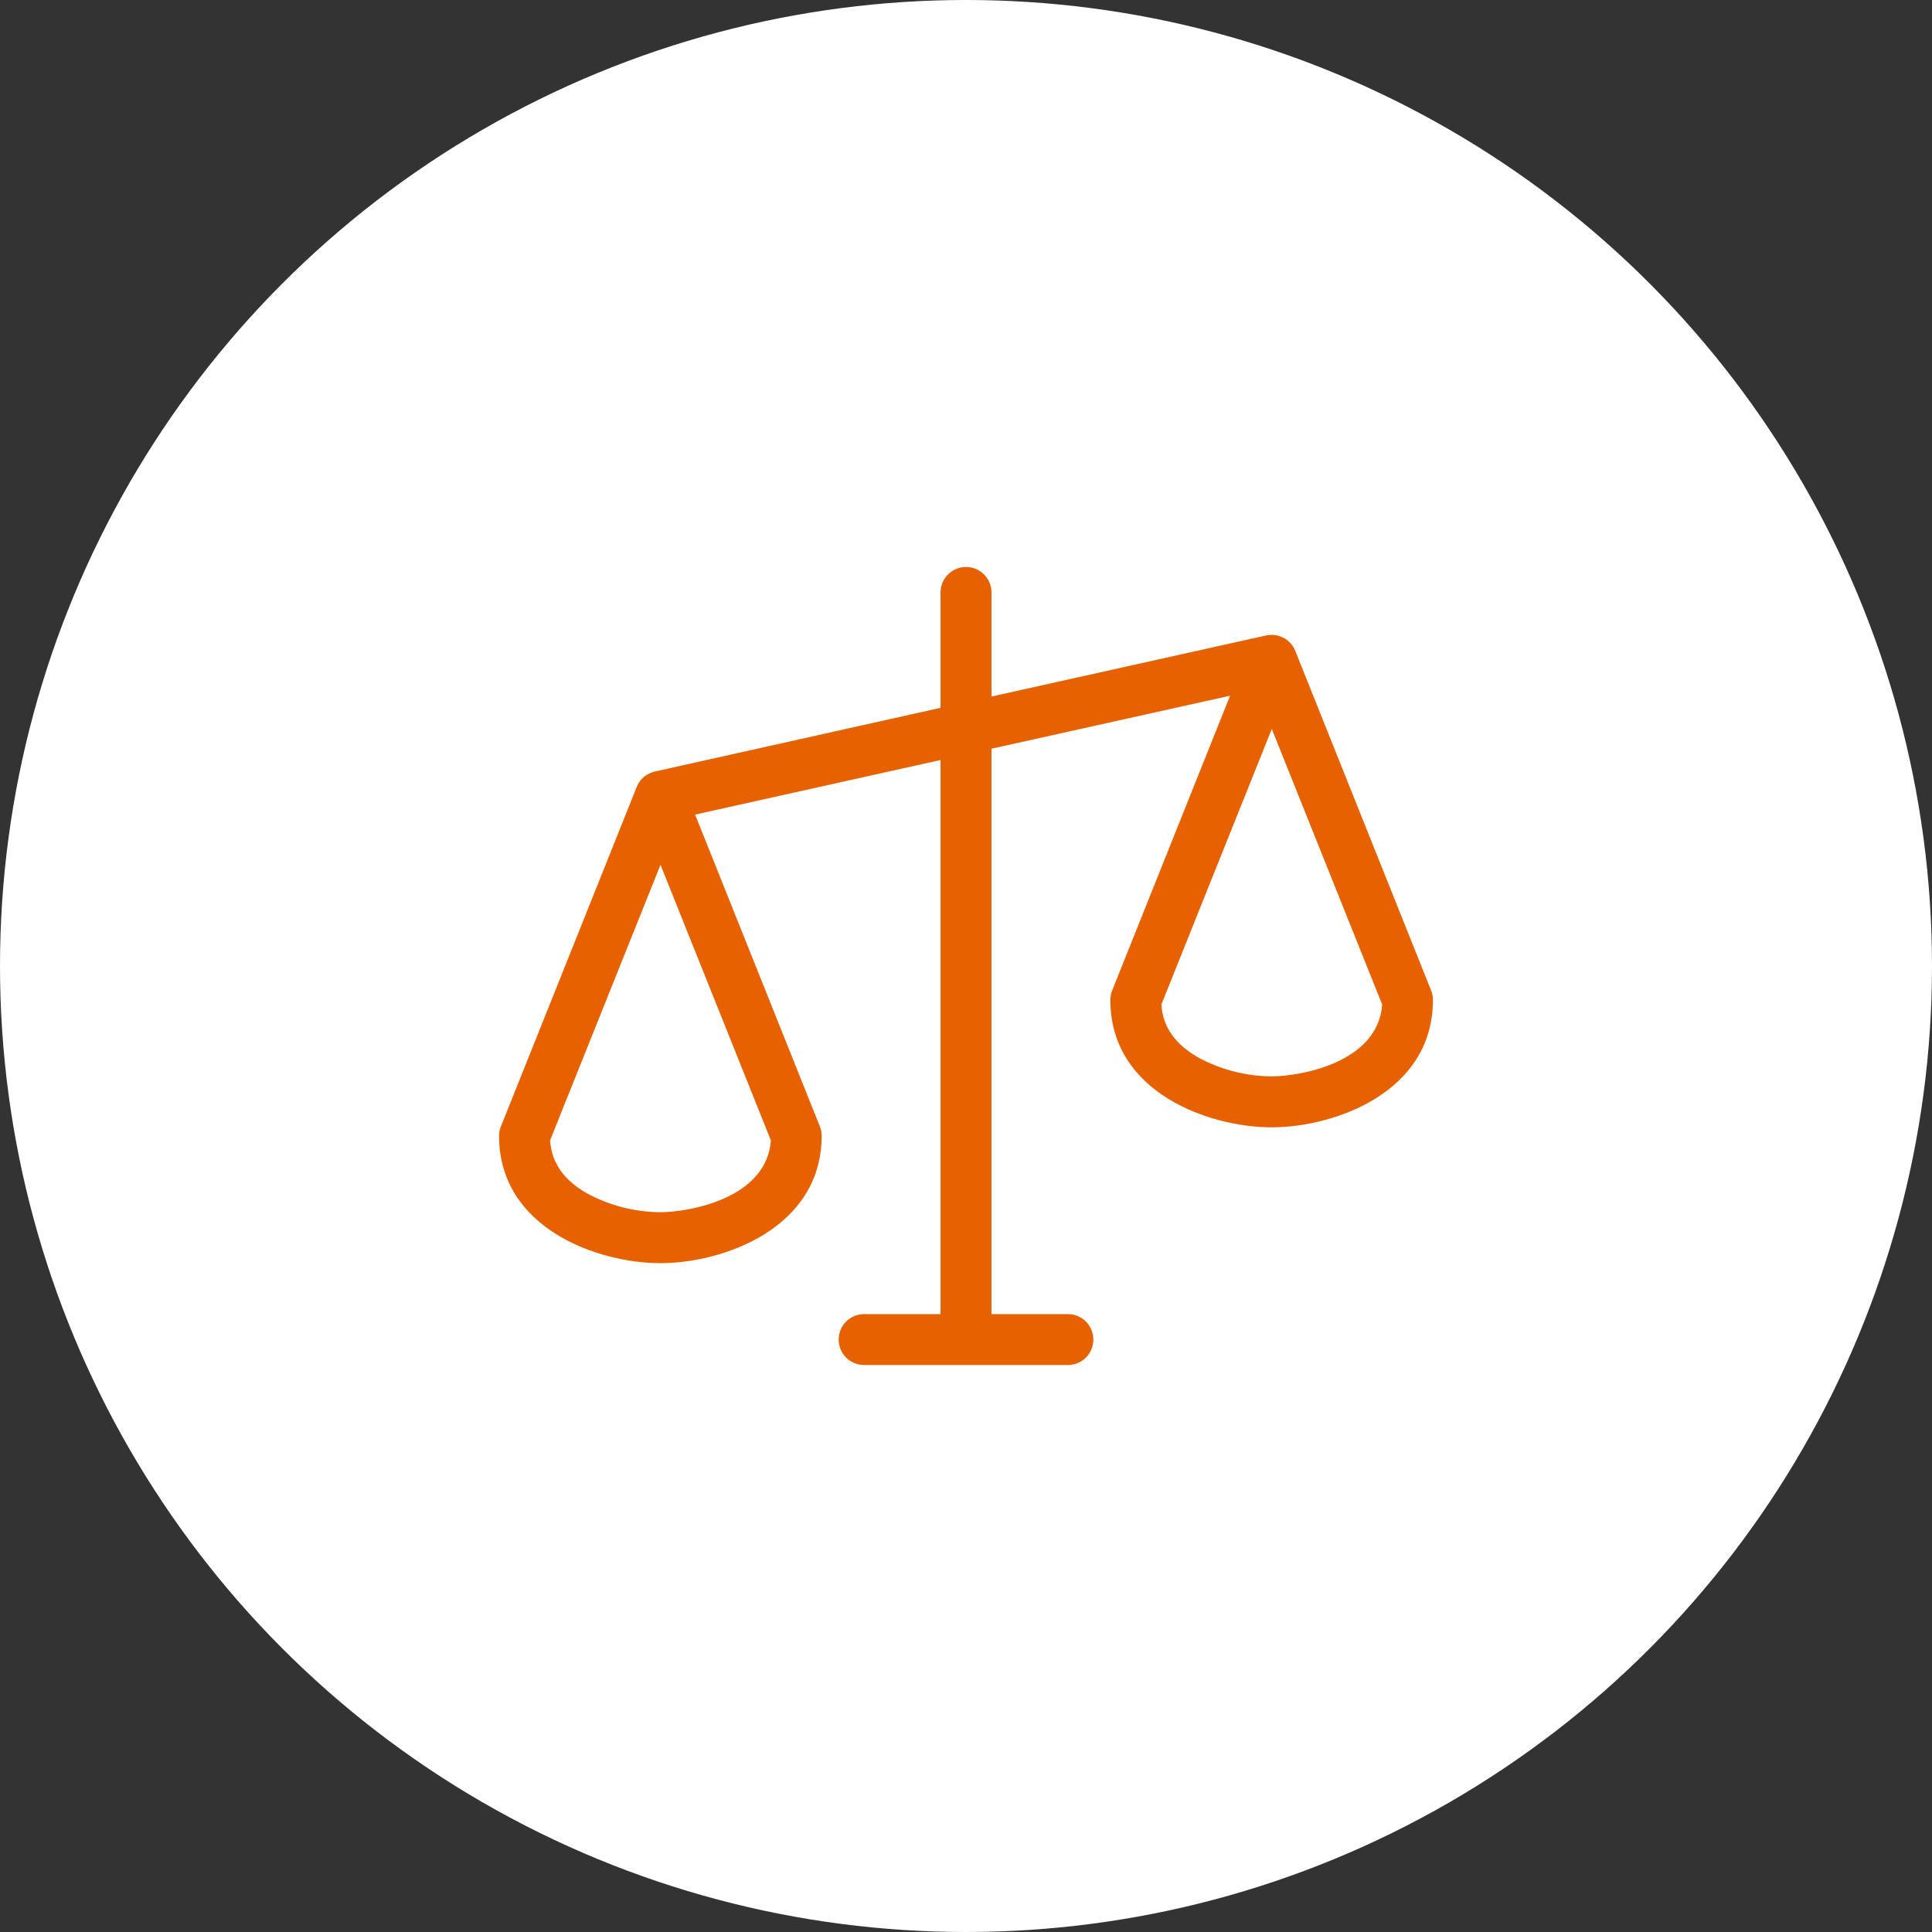
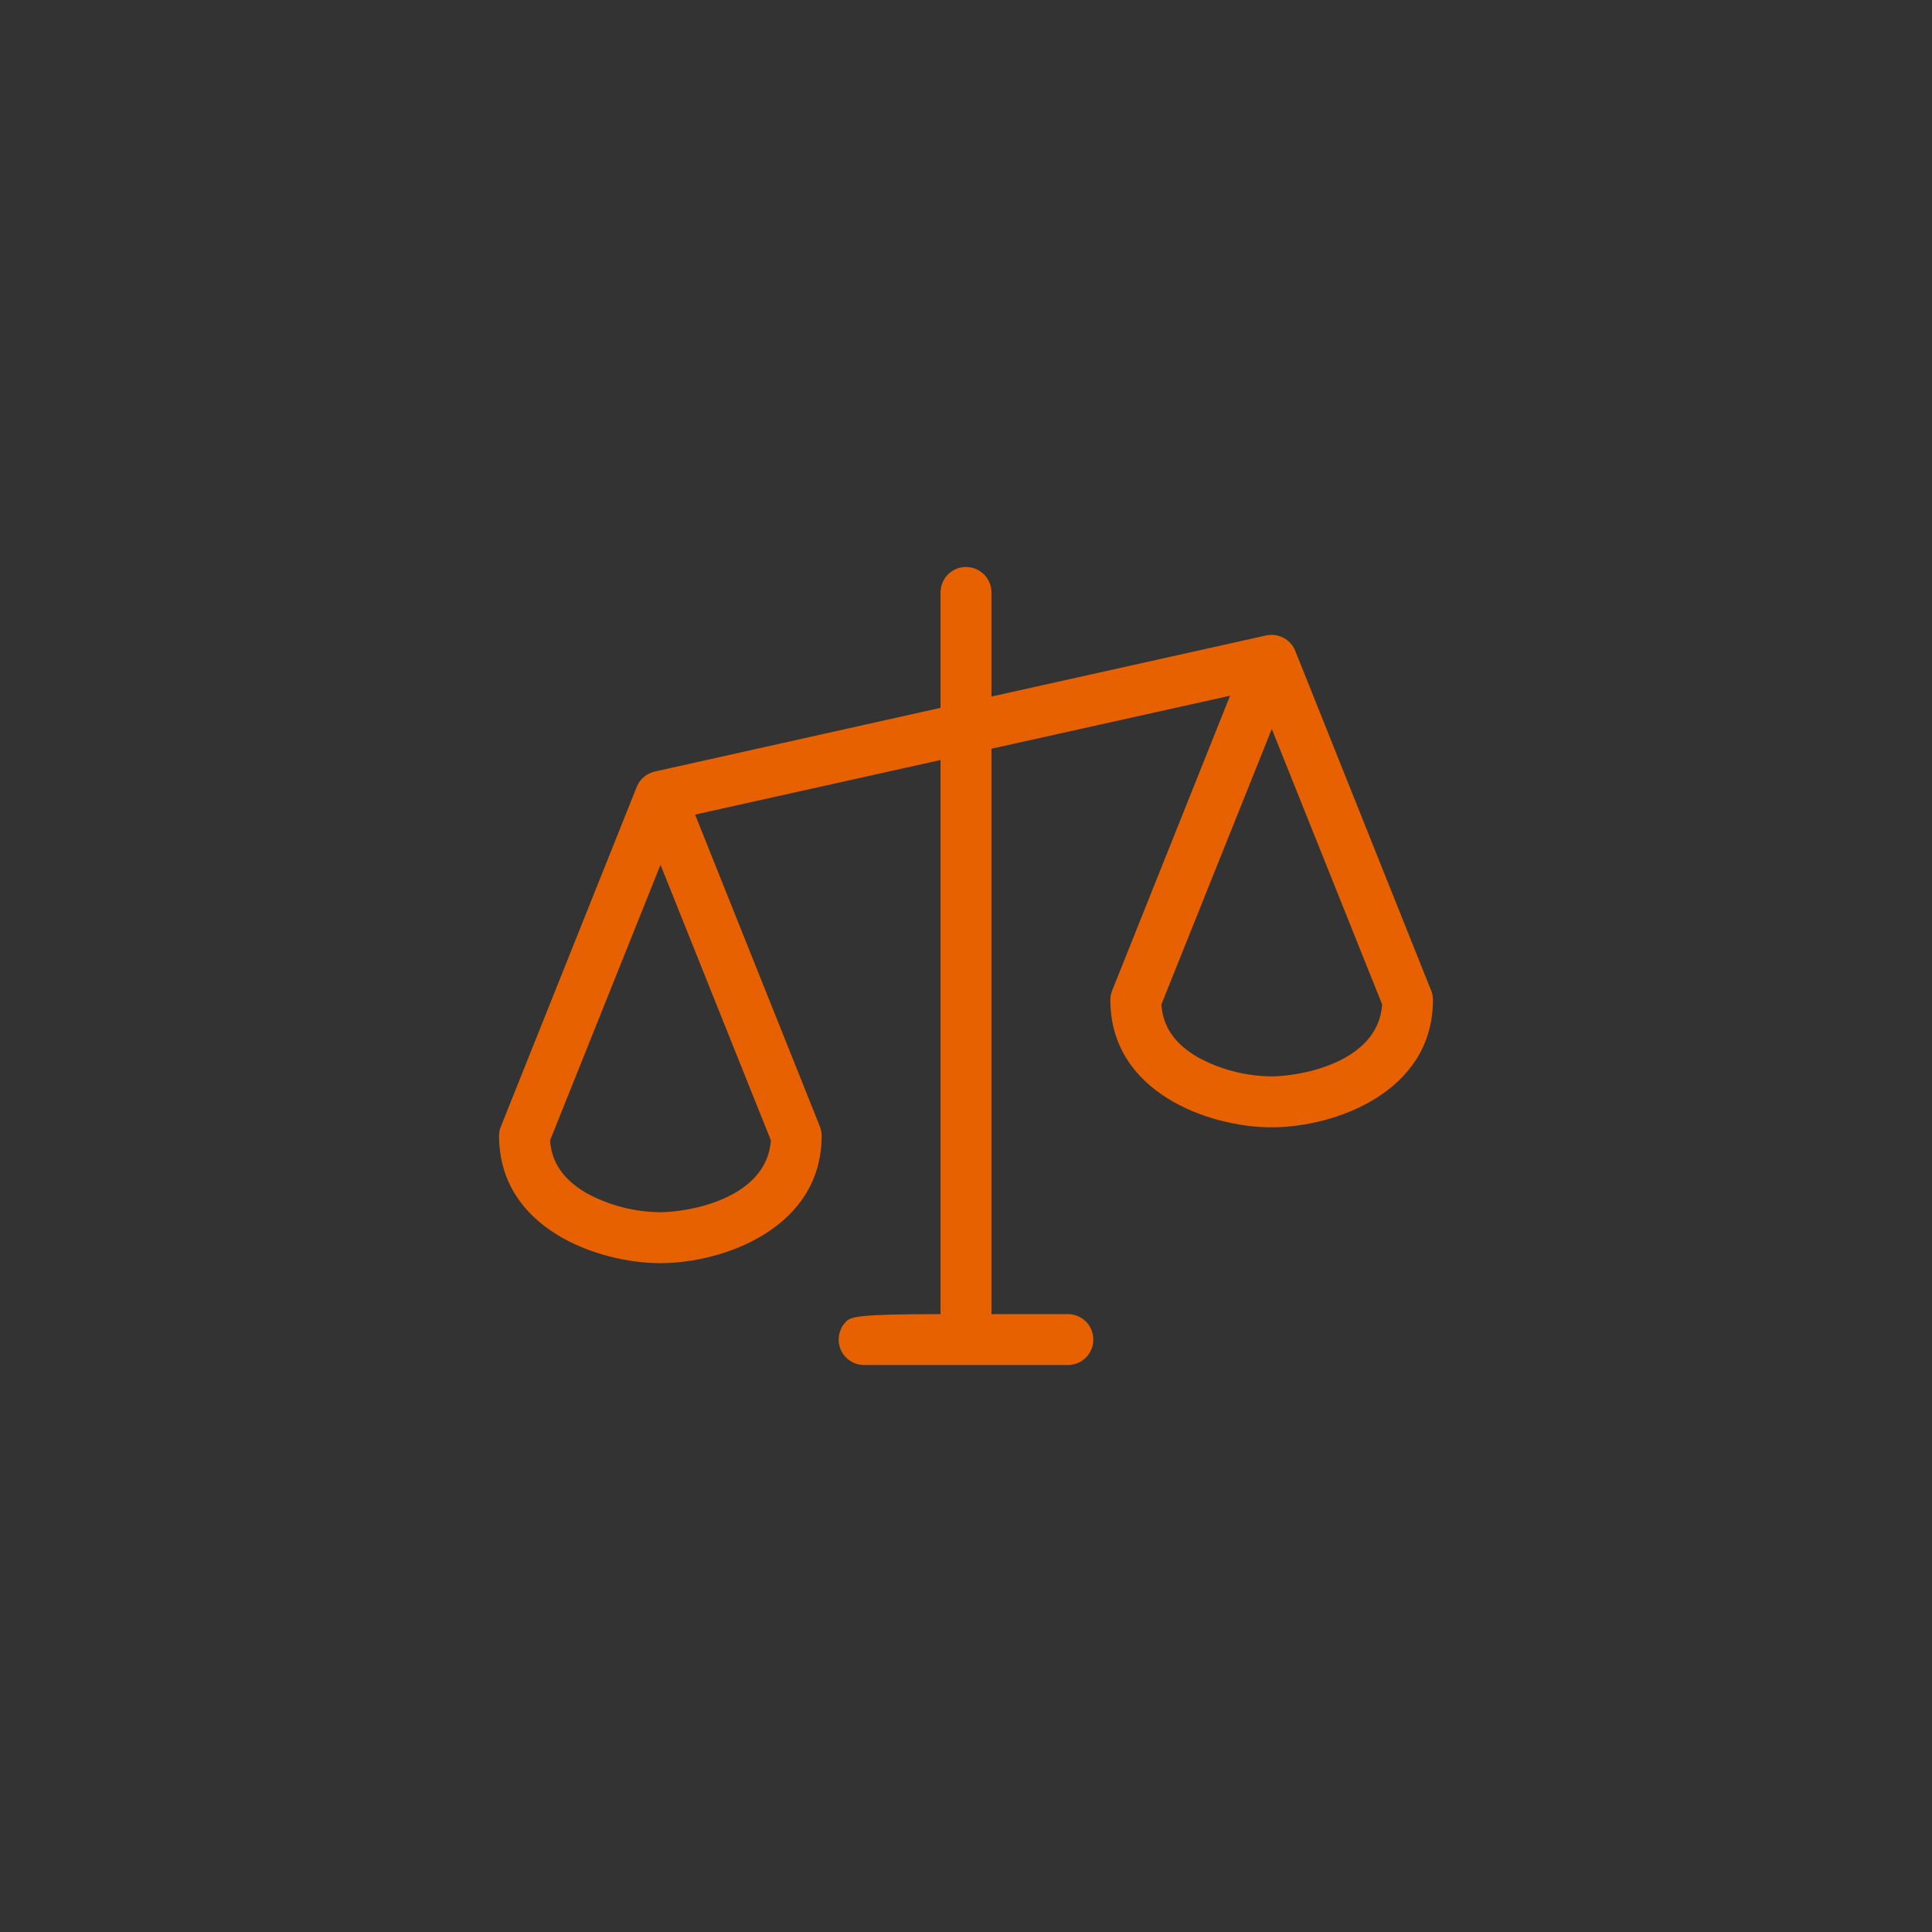
<svg xmlns="http://www.w3.org/2000/svg" width="32" height="32" viewBox="0 0 32 32" fill="none">
  <rect x="0" y="0" width="32" height="32" fill="#333333" stroke="none" />
-   <circle cx="16" cy="16" r="16" fill="white" />
-   <path d="M23.704 16.406L21.454 10.781C21.417 10.688 21.348 10.611 21.26 10.565C21.172 10.518 21.069 10.504 20.972 10.525L16.422 11.537V9.812C16.422 9.701 16.377 9.593 16.298 9.514C16.219 9.435 16.112 9.391 16 9.391C15.888 9.391 15.781 9.435 15.702 9.514C15.623 9.593 15.578 9.701 15.578 9.812V11.724L10.846 12.779C10.779 12.794 10.717 12.825 10.664 12.869C10.612 12.914 10.571 12.97 10.546 13.034L8.296 18.659C8.276 18.708 8.266 18.76 8.266 18.812C8.266 20.349 9.905 20.922 10.938 20.922C11.97 20.922 13.609 20.349 13.609 18.812C13.609 18.759 13.599 18.706 13.579 18.656L11.513 13.492L15.578 12.588V21.766H14.312C14.201 21.766 14.093 21.81 14.014 21.889C13.935 21.968 13.891 22.076 13.891 22.188C13.891 22.299 13.935 22.407 14.014 22.486C14.093 22.565 14.201 22.609 14.312 22.609H17.688C17.799 22.609 17.907 22.565 17.986 22.486C18.065 22.407 18.109 22.299 18.109 22.188C18.109 22.076 18.065 21.968 17.986 21.889C17.907 21.81 17.799 21.766 17.688 21.766H16.422V12.401L20.374 11.523L18.421 16.406C18.401 16.456 18.391 16.509 18.391 16.562C18.391 18.099 20.03 18.672 21.062 18.672C22.095 18.672 23.734 18.099 23.734 16.562C23.734 16.509 23.724 16.456 23.704 16.406ZM10.938 20.078C10.508 20.075 10.085 19.965 9.708 19.758C9.331 19.537 9.135 19.253 9.111 18.888L10.94 14.324L12.768 18.888C12.7 19.857 11.4 20.078 10.938 20.078ZM21.062 17.828C20.633 17.825 20.21 17.715 19.833 17.508C19.456 17.287 19.26 17.003 19.236 16.638L21.065 12.074L22.893 16.638C22.825 17.607 21.525 17.828 21.062 17.828Z" fill="#E76100" />
+   <path d="M23.704 16.406L21.454 10.781C21.417 10.688 21.348 10.611 21.26 10.565C21.172 10.518 21.069 10.504 20.972 10.525L16.422 11.537V9.812C16.422 9.701 16.377 9.593 16.298 9.514C16.219 9.435 16.112 9.391 16 9.391C15.888 9.391 15.781 9.435 15.702 9.514C15.623 9.593 15.578 9.701 15.578 9.812V11.724L10.846 12.779C10.779 12.794 10.717 12.825 10.664 12.869C10.612 12.914 10.571 12.97 10.546 13.034L8.296 18.659C8.276 18.708 8.266 18.76 8.266 18.812C8.266 20.349 9.905 20.922 10.938 20.922C11.97 20.922 13.609 20.349 13.609 18.812C13.609 18.759 13.599 18.706 13.579 18.656L11.513 13.492L15.578 12.588V21.766C14.201 21.766 14.093 21.81 14.014 21.889C13.935 21.968 13.891 22.076 13.891 22.188C13.891 22.299 13.935 22.407 14.014 22.486C14.093 22.565 14.201 22.609 14.312 22.609H17.688C17.799 22.609 17.907 22.565 17.986 22.486C18.065 22.407 18.109 22.299 18.109 22.188C18.109 22.076 18.065 21.968 17.986 21.889C17.907 21.81 17.799 21.766 17.688 21.766H16.422V12.401L20.374 11.523L18.421 16.406C18.401 16.456 18.391 16.509 18.391 16.562C18.391 18.099 20.03 18.672 21.062 18.672C22.095 18.672 23.734 18.099 23.734 16.562C23.734 16.509 23.724 16.456 23.704 16.406ZM10.938 20.078C10.508 20.075 10.085 19.965 9.708 19.758C9.331 19.537 9.135 19.253 9.111 18.888L10.94 14.324L12.768 18.888C12.7 19.857 11.4 20.078 10.938 20.078ZM21.062 17.828C20.633 17.825 20.21 17.715 19.833 17.508C19.456 17.287 19.26 17.003 19.236 16.638L21.065 12.074L22.893 16.638C22.825 17.607 21.525 17.828 21.062 17.828Z" fill="#E76100" />
</svg>